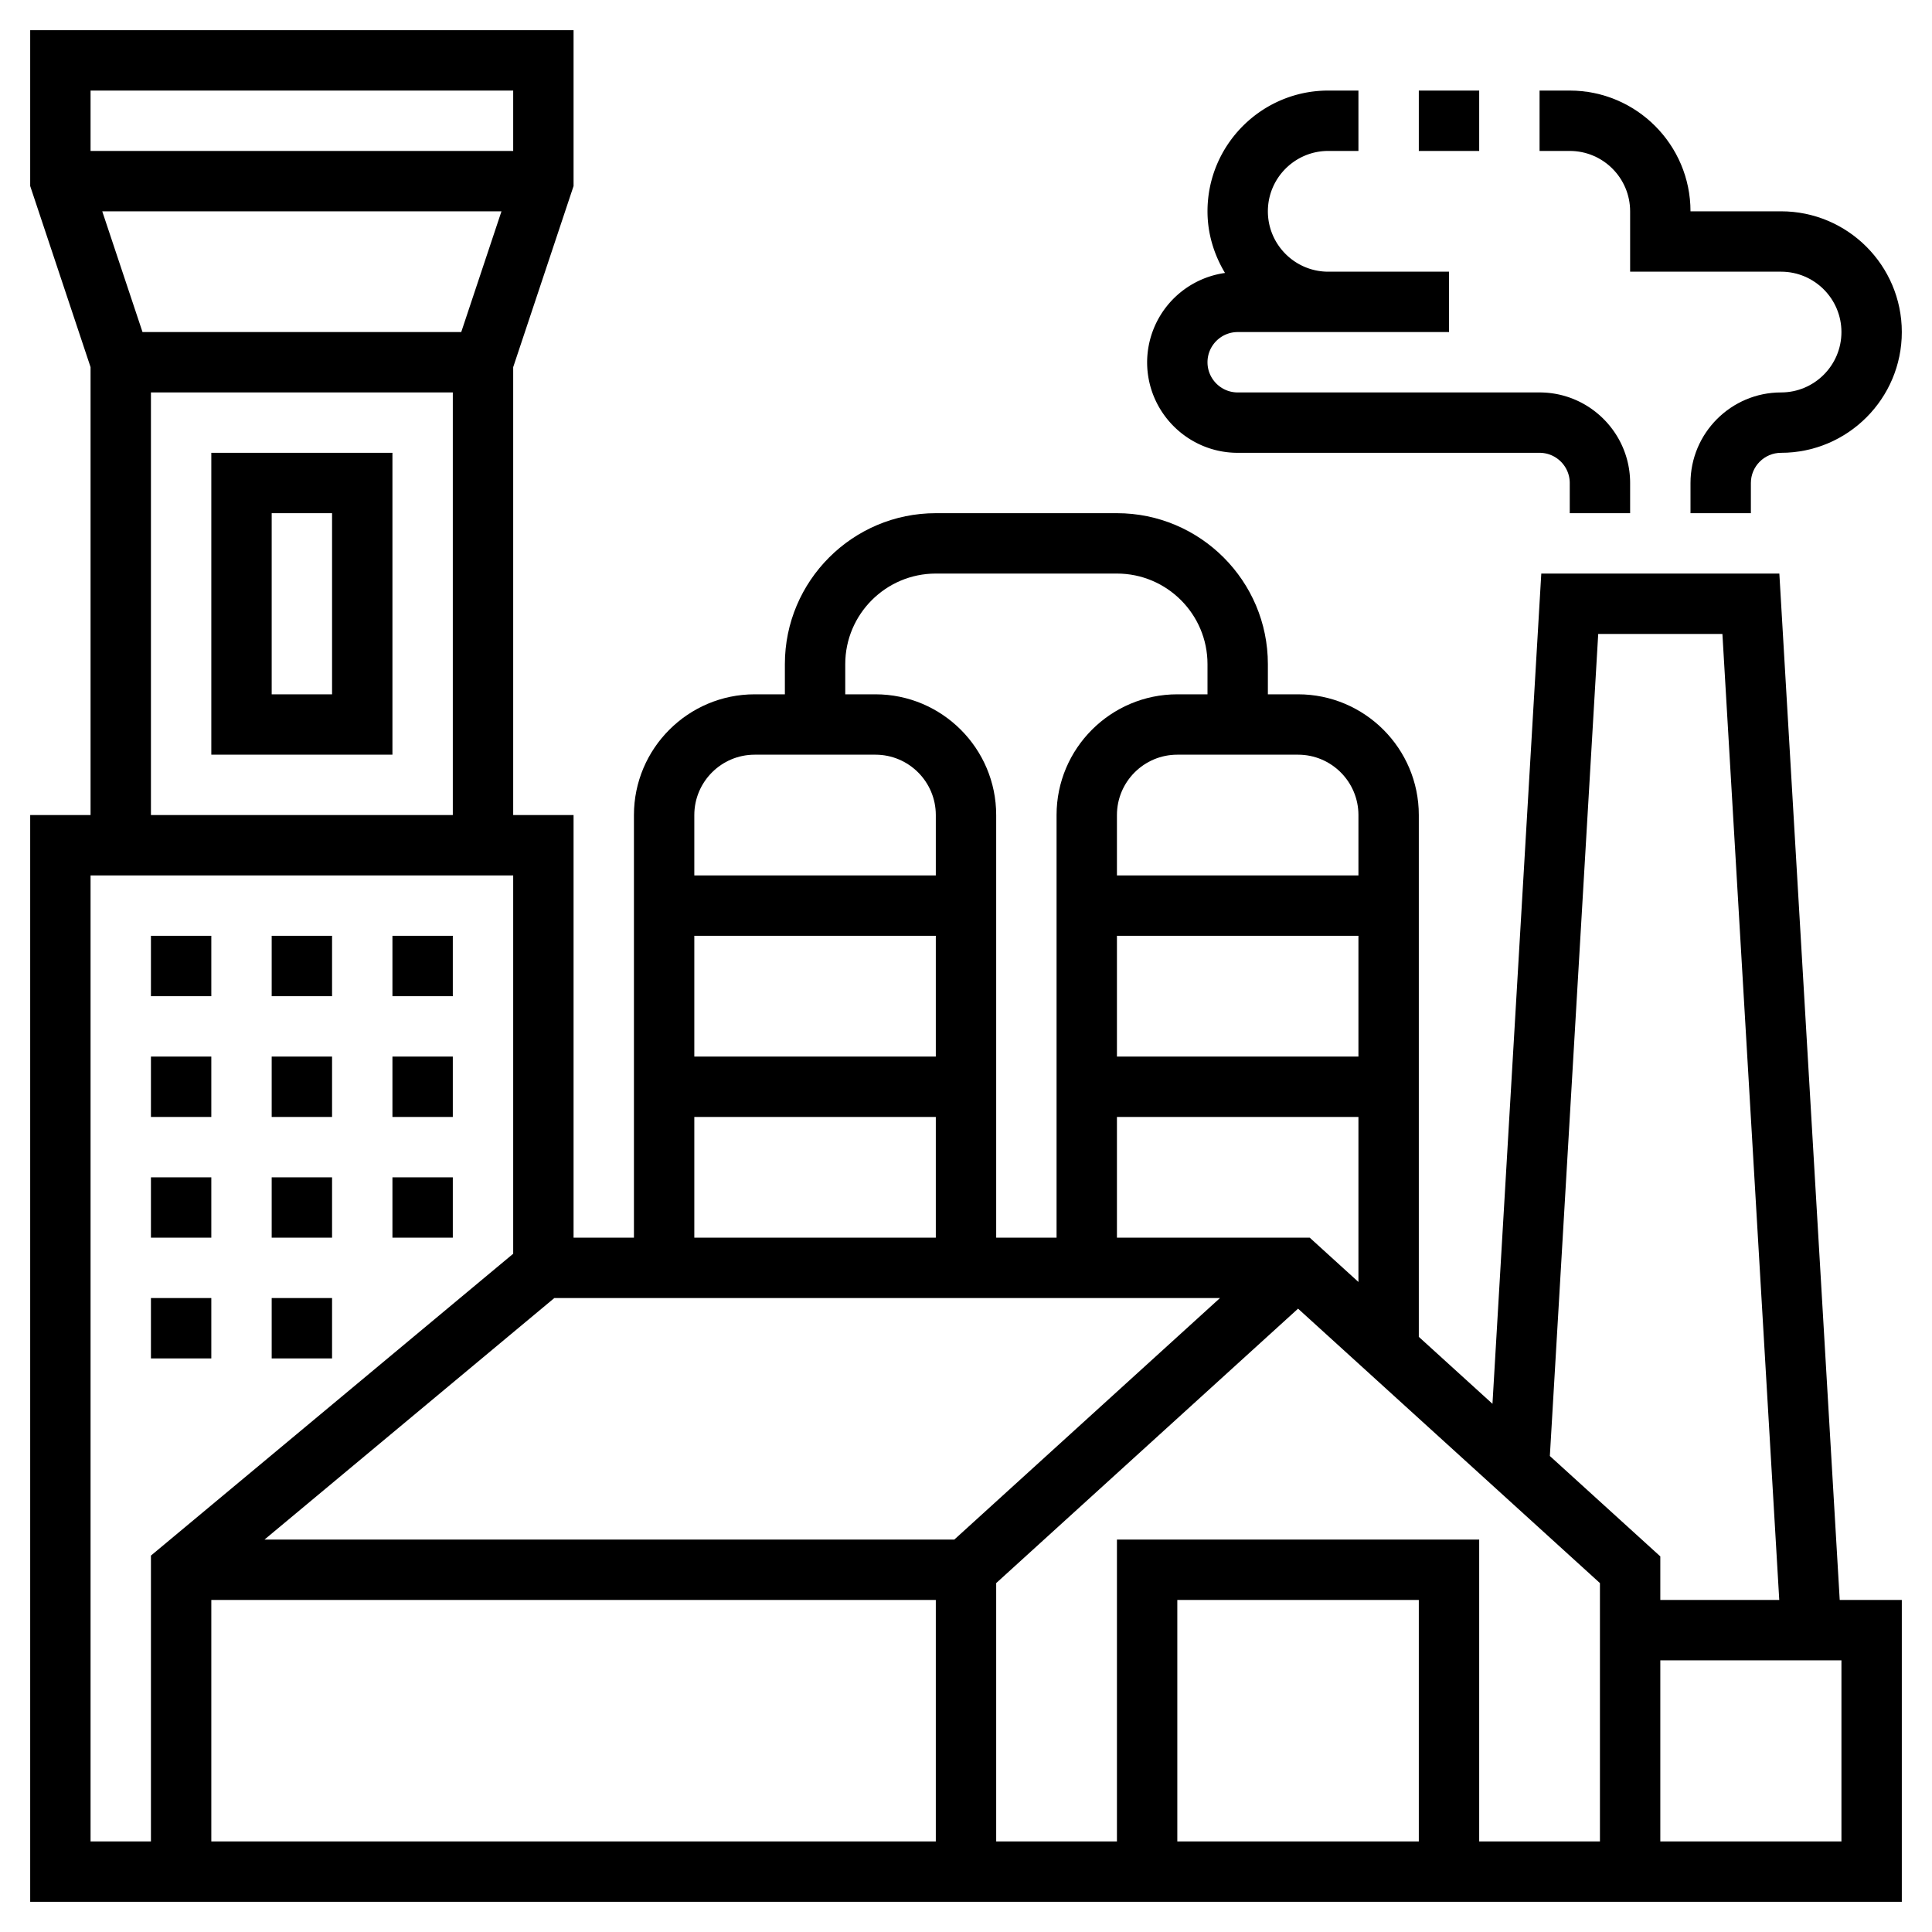
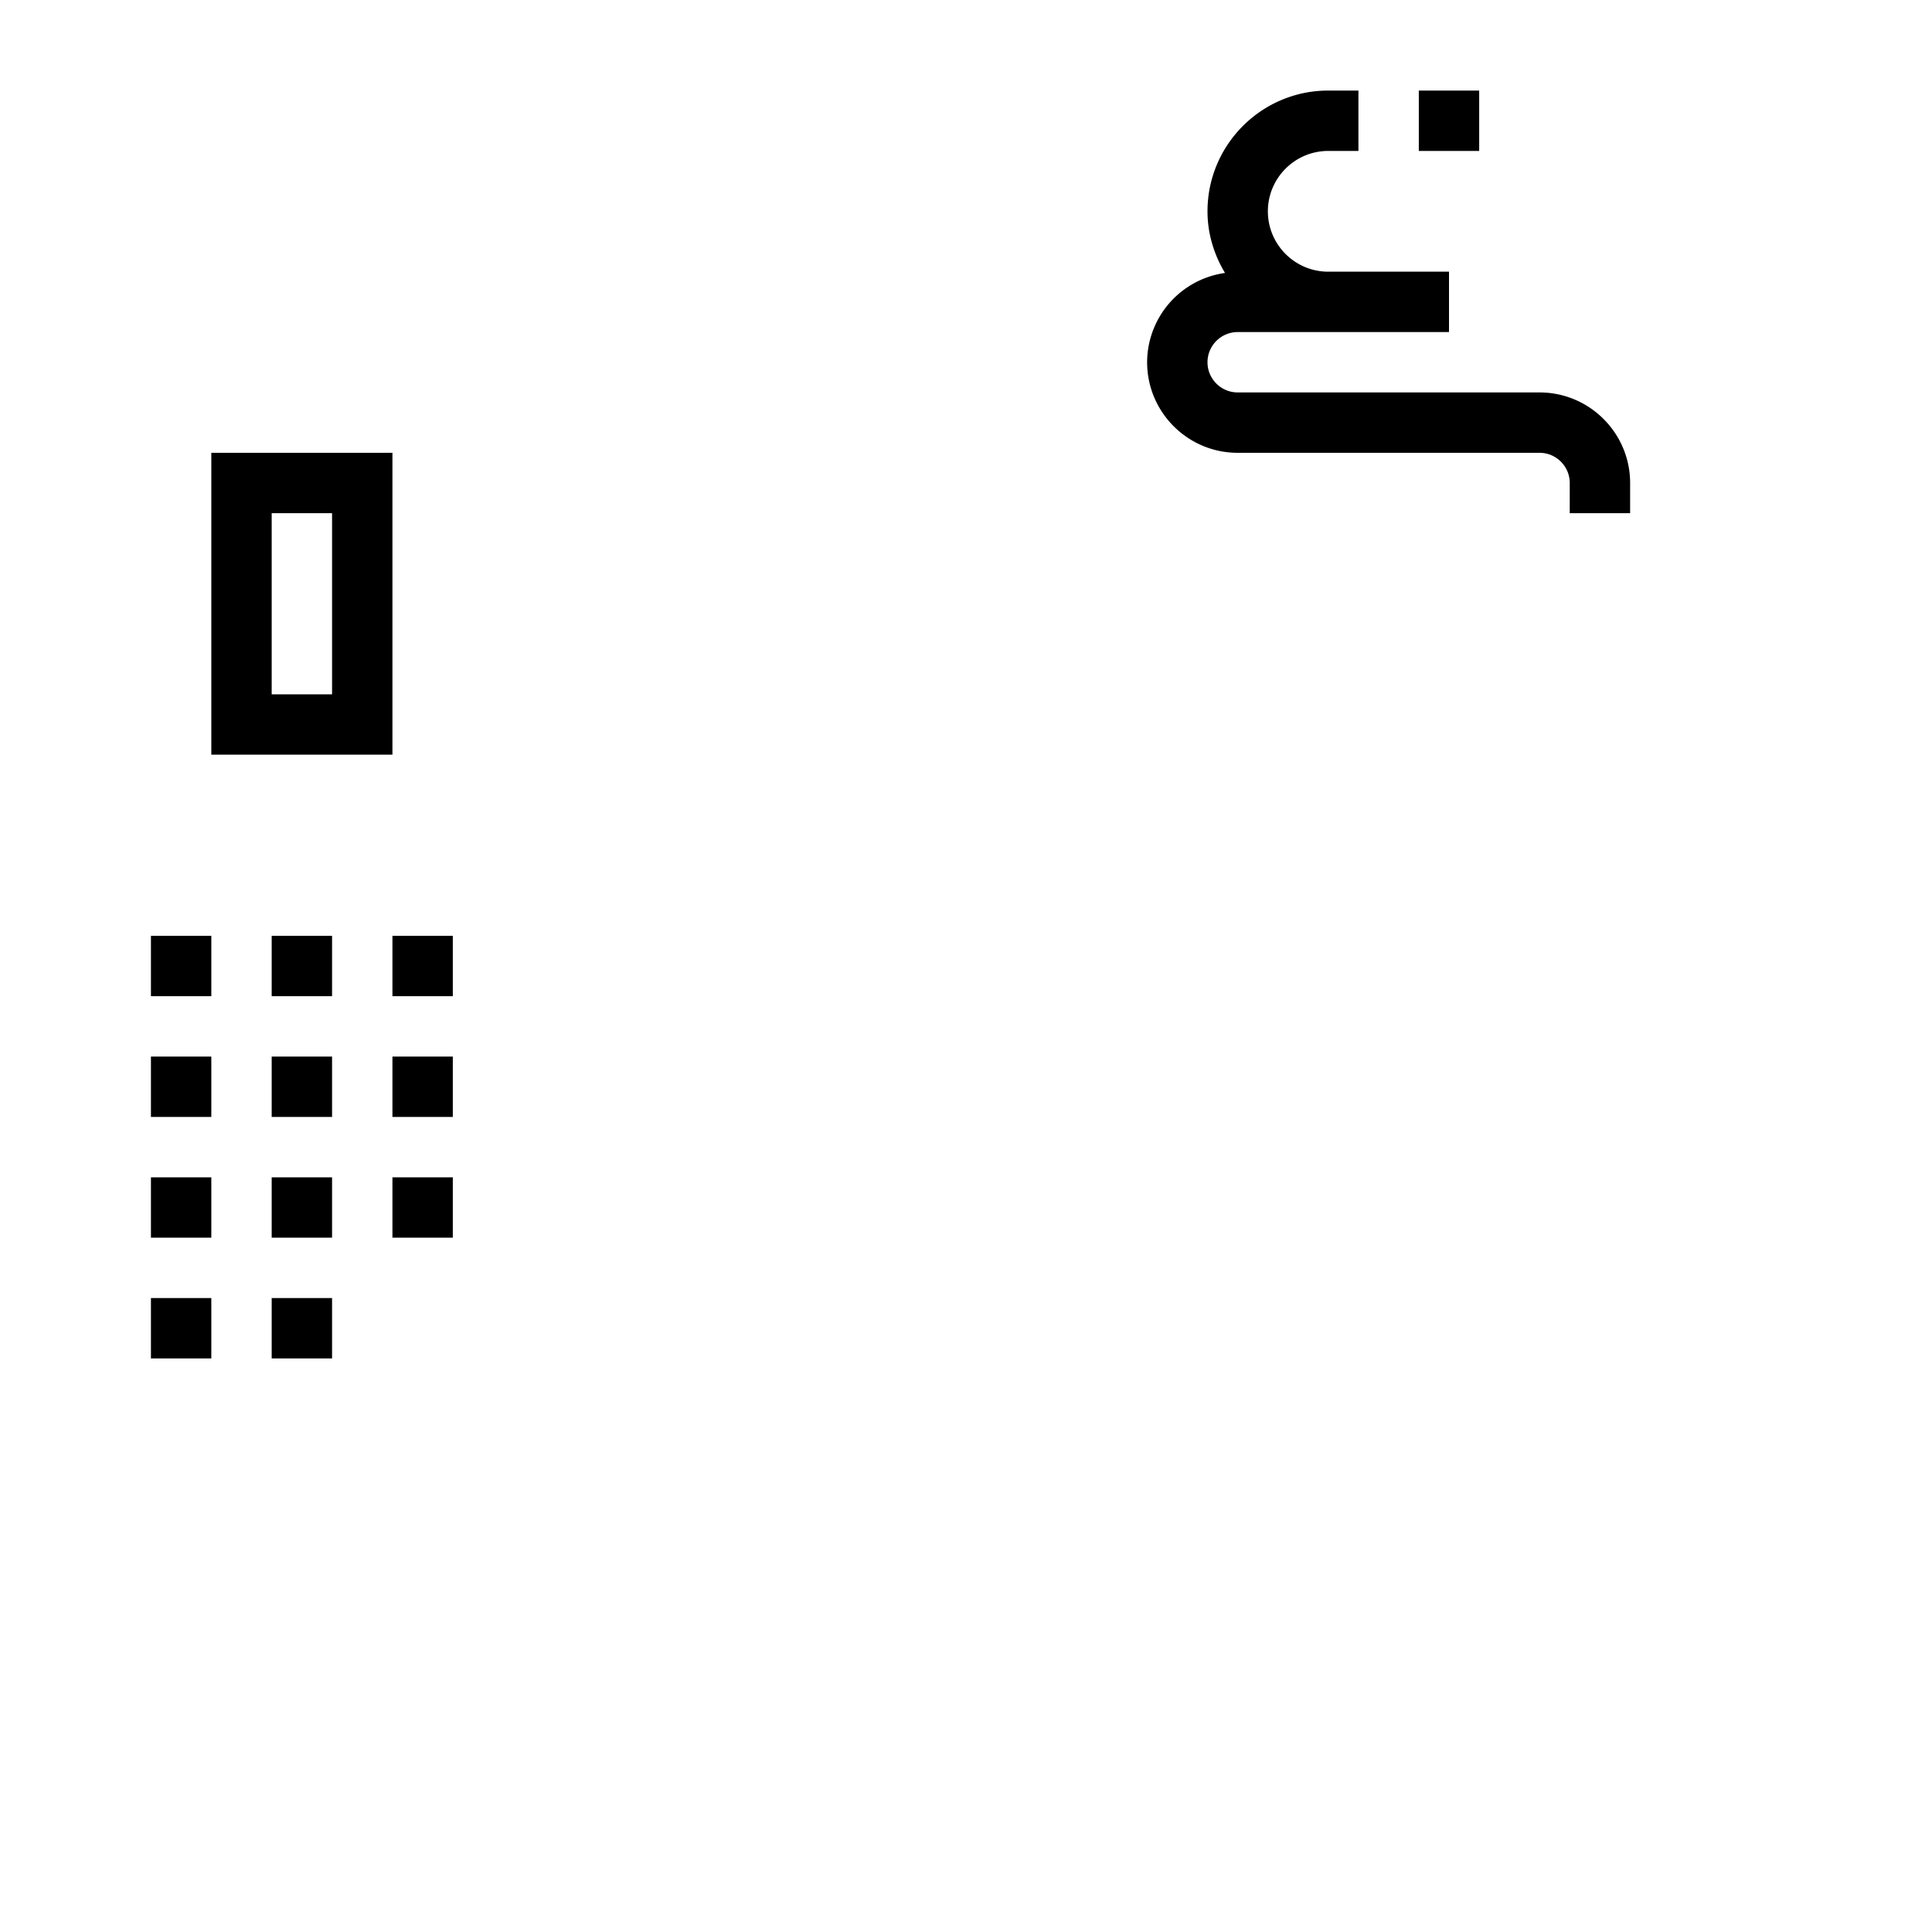
<svg xmlns="http://www.w3.org/2000/svg" width="108" height="108" x="0" y="0" viewBox="0 0 64 64" style="enable-background:new 0 0 512 512" xml:space="preserve" class="">
  <g>
-     <path d="M58.943 19h-7.886L49.44 46.503 47 44.285V27c0-2.206-1.794-4-4-4h-1v-1c0-2.757-2.243-5-5-5h-6c-2.757 0-5 2.243-5 5v1h-1c-2.206 0-4 1.794-4 4v14h-2V27h-2V12.163l2-6V1H1v5.162l2 6V27H1v36h62V53h-2.057zm-6 2h4.114l1.883 32H55v-1.442l-3.659-3.326zM47 61h-8v-8h8zM37 51v10h-4v-8.558l10-9.091 10 9.091V61h-4V51zm-18.638-8h22.051l-8.8 8H8.762zM31 35h-8v-4h8zm6-4h8v4h-8zM7 53h24v8H7zm36.387-12H37v-4h8v5.467zM45 27v2h-8v-2c0-1.103.897-2 2-2h4c1.103 0 2 .897 2 2zm-17-5c0-1.654 1.346-3 3-3h6c1.654 0 3 1.346 3 3v1h-1c-2.206 0-4 1.794-4 4v14h-2V27c0-2.206-1.794-4-4-4h-1zm-3 3h4c1.103 0 2 .897 2 2v2h-8v-2c0-1.103.897-2 2-2zm-2 12h8v4h-8zM4.721 11 3.387 7h13.225l-1.333 4zM17 3v2H3V3zM5 13h10v14H5zM3 29h14v12.532L5 51.531V61H3zm58 32h-6v-6h6zM54 7v2h5c1.103 0 2 .897 2 2s-.897 2-2 2c-1.654 0-3 1.346-3 3v1h2v-1c0-.551.449-1 1-1 2.206 0 4-1.794 4-4s-1.794-4-4-4h-3c0-2.206-1.794-4-4-4h-1v2h1c1.103 0 2 .897 2 2z" fill="#000000" opacity="1" data-original="#000000" class="" />
    <path d="M41 15h10c.551 0 1 .449 1 1v1h2v-1c0-1.654-1.346-3-3-3H41c-.551 0-1-.449-1-1s.449-1 1-1h7V9h-4c-1.103 0-2-.897-2-2s.897-2 2-2h1V3h-1c-2.206 0-4 1.794-4 4 0 .749.22 1.442.58 2.042A2.996 2.996 0 0 0 38 12c0 1.654 1.346 3 3 3zM47 3h2v2h-2zM7 15v10h6V15zm4 8H9v-6h2zM13 31h2v2h-2zM5 31h2v2H5zM9 31h2v2H9zM13 35h2v2h-2zM5 35h2v2H5zM9 35h2v2H9zM13 39h2v2h-2zM5 39h2v2H5zM9 39h2v2H9zM9 43h2v2H9zM5 43h2v2H5z" fill="#000000" opacity="1" data-original="#000000" class="" />
  </g>
</svg>